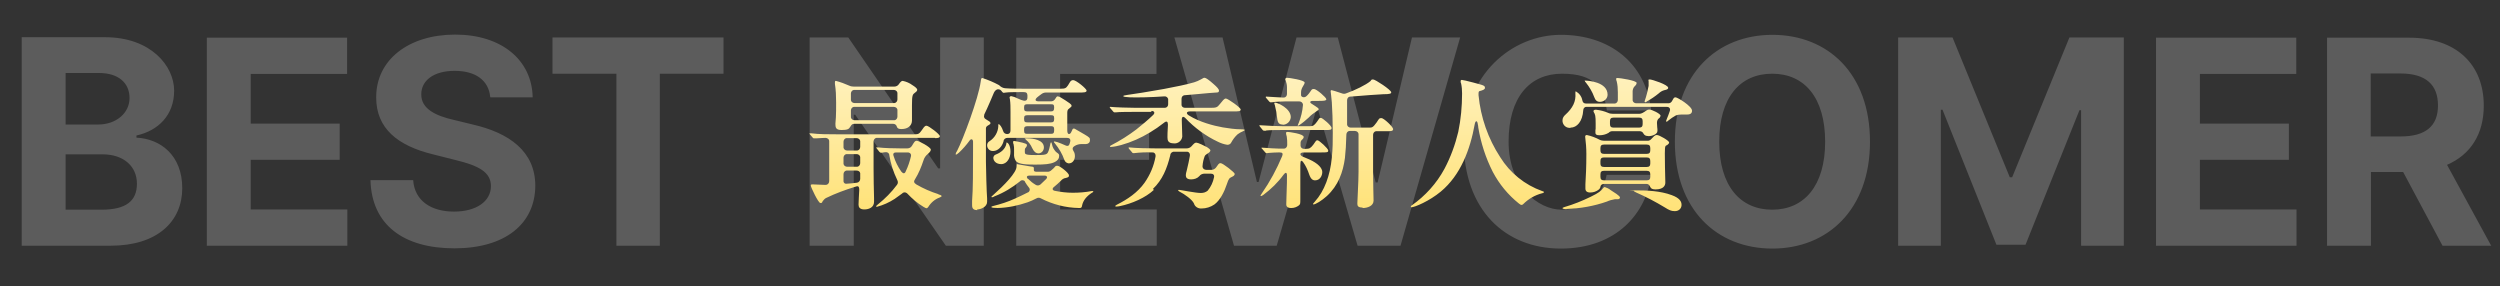
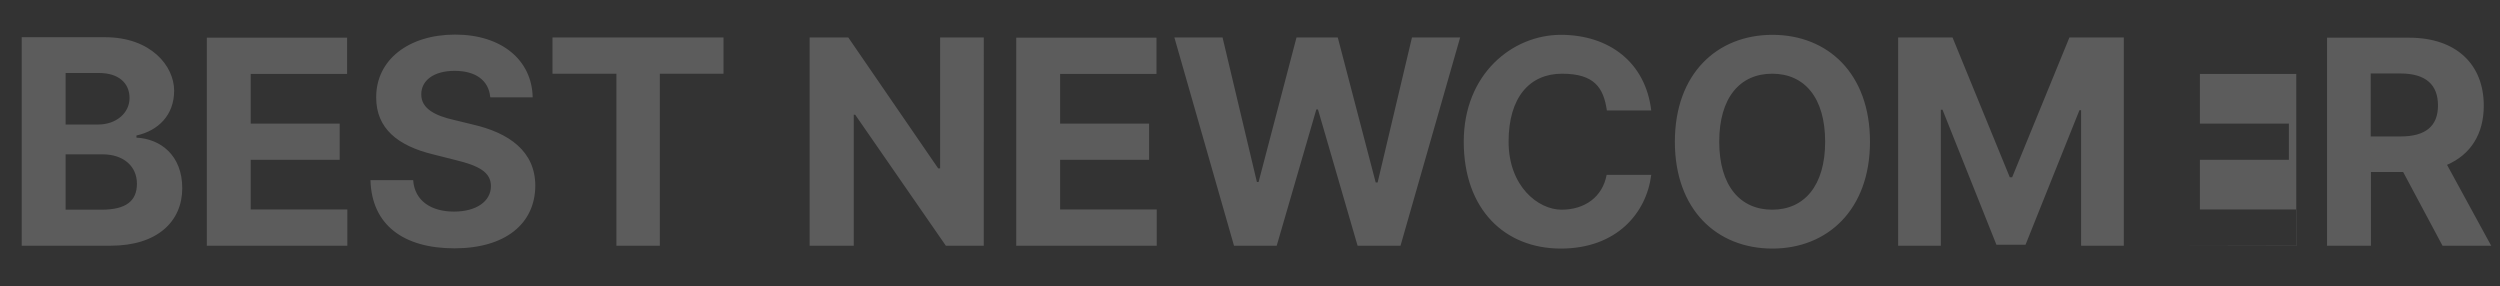
<svg xmlns="http://www.w3.org/2000/svg" id="_レイヤー_1" data-name="レイヤー 1" version="1.1" viewBox="0 0 1048 120">
  <rect x="0" y="0" width="1048" height="120" fill="#333333" stroke="none" />
  <defs>
    <style>
      .cls-1 {
        clip-path: url(#clippath);
      }

      .cls-2 {
        fill: none;
      }

      .cls-2, .cls-3, .cls-4 {
        stroke-width: 0px;
      }

      .cls-3 {
        fill: #fff;
        isolation: isolate;
        opacity: .2;
      }

      .cls-4 {
        fill: url(#_新規グラデーションスウォッチ_1);
      }
    </style>
    <clipPath id="clippath">
      <rect class="cls-2" width="1048" height="120" />
    </clipPath>
    <linearGradient id="_新規グラデーションスウォッチ_1" data-name="新規グラデーションスウォッチ 1" x1="524.4" y1="32.4" x2="524.4" y2="88.5" gradientUnits="userSpaceOnUse">
      <stop offset="0" stop-color="#fff1bc" />
      <stop offset="1" stop-color="#ffe278" />
    </linearGradient>
  </defs>
  <g class="cls-1">
    <g id="_マスクグループ_6" data-name="マスクグループ 6">
-       <path id="_パス_4802" data-name="パス 4802" class="cls-3" d="M9.1,103h37.3c19.6,0,30-10.2,30-24.1s-9.2-20.7-19.2-21.2v-.9c9.1-2,15.8-8.5,15.8-18.8s-9.7-22.4-29-22.4H9.1v87.3ZM27.5,87.9v-23.2h15.5c8.9,0,14.4,5.1,14.4,12.3s-4.5,10.9-14.8,10.9h-15ZM27.5,52.2v-21.6h14c8.2,0,12.8,4.2,12.8,10.5s-5.6,11.1-13.2,11.1h-13.7ZM86.6,103h59v-15.2h-40.5v-20.8h37.3v-15.2h-37.3v-20.8h40.4v-15.2h-58.8v87.3ZM205.6,40.8h17.7c-.3-15.6-13-26.3-32.5-26.3s-33.2,10.6-33.1,26.4c0,12.9,9,20.2,23.8,23.8l9.5,2.4c9.5,2.3,14.8,5,14.8,10.9,0,6.4-6.1,10.7-15.5,10.7s-16.5-4.4-17.1-13.2h-17.9c.5,18.9,14,28.6,35.2,28.6s33.8-10.2,33.9-26.2c0-14.5-11-22.2-26.2-25.7l-7.8-1.9c-7.6-1.7-13.9-4.6-13.8-10.8,0-5.6,5-9.8,14-9.8,8.8,0,14.2,4,14.9,10.9ZM231.7,30.9h26.7v72.1h18.2V30.9h26.7v-15.2h-71.7v15.2ZM412.5,15.7h-18.4v54.9h-.8l-37.7-54.9h-16.2v87.3h18.5v-54.9h.6l38,54.9h15.9V15.7ZM425.9,103h59v-15.2h-40.5v-20.8h37.3v-15.2h-37.3v-20.8h40.4v-15.2h-58.8v87.3ZM517.2,103h18l16.6-57.1h.7l16.6,57.1h18l25-87.3h-20.2l-14.4,60.8h-.8l-15.9-60.8h-17.3l-15.9,60.6h-.7l-14.4-60.6h-20.2l25,87.3ZM692.2,46.3c-2.4-20.2-17.7-31.7-37.9-31.7s-40.7,16.3-40.7,44.8,17.3,44.8,40.7,44.8,35.9-14.9,37.9-30.9h-18.7c-1.7,9.2-9.1,14.6-18.9,14.6s-22.2-9.8-22.2-28.5,8.9-28.5,22.4-28.5,17.4,5.8,18.8,15.4h18.7ZM783.9,59.4c0-28.6-17.7-44.8-40.9-44.8s-40.9,16.3-40.9,44.8,17.6,44.8,40.9,44.8c23.1,0,40.9-16.3,40.9-44.8h0ZM765.1,59.4c0,18.5-8.8,28.5-22.2,28.5s-22.2-10-22.2-28.5,8.7-28.5,22.2-28.5,22.2,10,22.2,28.5h0ZM795.7,15.7v87.3h17.9v-57h.7l22.6,56.6h12.2l22.6-56.4h.7v56.8h17.9V15.7h-22.8l-24,58.6h-1l-24-58.6h-22.8ZM903.7,103h59v-15.2h-40.5v-20.8h37.3v-15.2h-37.3v-20.8h40.4v-15.2h-58.8v87.3ZM975.4,103h18.5v-30.9h13.5l16.5,30.9h20.4l-18.5-33.9c9.9-4.3,15.4-12.9,15.4-24.8,0-17.3-11.5-28.5-31.3-28.5h-34.4v87.3ZM993.8,57.2v-26.4h12.4c10.7,0,15.8,4.7,15.8,13.4s-5.2,13-15.7,13h-12.5Z" />
-       <path id="_パス_4801" data-name="パス 4801" class="cls-4" d="M350.5,42.9c0,2.5,0,4.7-.1,6.3-.1,1.7-.2,2.3-.2,2.7,0,1.6.2,2.6,2.6,2.6s3.1-.4,3.6-1.3c.5-.8.8-1.3,1.7-1.3h16.3c.8,0,1.4.5,1.6,1.3.2.6.7.9,1.9.9,2.8,0,4.4-1.5,4.4-3.6v-6.5c0-4.2.3-4.4,1.2-5.1.7-.5,1-.8,1-1.3s-1-1.3-2-1.9c-1.2-.9-2.6-1.5-4.1-1.8-.5,0-1,.5-1.6,1.4-.4.6-1.1,1-1.9,1h-17c-.6,0-1.3-.1-1.9-.4-1.8-.8-3.7-1.5-5.6-2-.3,0-.4.2-.4.5,0,.3,0,.5,0,.8.4,2.5.5,5.1.5,7.7ZM358.2,43.2c-.7,0-1.4-.5-1.5-1.2,0,0,0-.2,0-.3v-2.5c0-.7.5-1.4,1.2-1.5,0,0,.2,0,.3,0h16.5c.7,0,1.4.5,1.5,1.2,0,0,0,.2,0,.3v2.5c0,.7-.5,1.4-1.2,1.5,0,0-.2,0-.3,0h-16.5ZM358.2,50.4c-.7,0-1.4-.5-1.5-1.2,0,0,0-.2,0-.3v-2.6c0-.7.5-1.4,1.2-1.5,0,0,.2,0,.3,0h16.5c.7,0,1.4.5,1.5,1.2,0,0,0,.2,0,.3v2.6c0,.7-.5,1.4-1.2,1.5,0,0-.2,0-.3,0h-16.5ZM392.1,57.9c.5,0,1.9,0,1.9-.8s-4.7-4.4-5.6-4.4-1.3,1-2,1.9c-1.1,1.6-1.5,1.7-3.1,1.7h-32.9c-2.9,0-7.3,0-10.1-.4h-.8c0,0-.2,0-.2,0,0,0,0,0,0,0,0,.1.1.2.2.4l1.1,1.3c.2.2.4.4.5.4.4,0,.8,0,1.1,0,2-.1,3-.2,3.8-.2s1.6.5,1.6,1.4v16.7c0,.8-.5,1.5-1.3,1.6,0,0-.1,0-.2,0h-.4c-1.1,0-3.9-.2-4.9-.2s-.9.1-.9.6,3.1,7.2,4,7.2.6-.2,1-.8c.4-.5.8-1,1.4-1.3,3.9-1.9,8-3.4,12.2-4.7,1.1-.4,1.7-.4,1.7,1.3h0c-.1,1.9-.3,5.2-.3,6.2s.5,2,2.4,2,4.1-.8,4.1-3.2v-1.6c-.1-4.1-.2-8.2-.2-12.3v-11.4c0-.7.5-1.4,1.2-1.5,0,0,.2,0,.3,0h24.2ZM359.1,57.9c.7,0,1.4.5,1.5,1.2,0,0,0,.2,0,.3v2.2c0,.7-.5,1.4-1.2,1.5,0,0-.2,0-.3,0h-4c-.7,0-1.4-.5-1.5-1.2,0,0,0-.2,0-.3v-2.2c0-.7.5-1.4,1.2-1.5,0,0,.2,0,.3,0h4ZM393.4,81.4c-3.2-1-6.4-2.4-9.3-4.1-1.1-.7-1.1-1.3-.5-2.2,1.5-2.4,2.6-5.1,3.5-7.8.3-1.1,1-2.1,1.9-2.8.9-.8,1.2-1.3,1.2-1.8,0-1-5.1-3.7-5.9-3.7s-1,.5-2,2.1c-.4.7-1.1,1.1-1.9,1.1h-3.1c-2.5,0-6.7-.1-9.1-.4h-.7c0,0-.2,0-.2,0,0,.2.1.3.2.4l1.1,1.4c.3.3.4.4.6.4h.7c.5-.1.9-.2,1.4-.2.7-.1,1.4.4,1.5,1.1,0,0,0,.1,0,.2.6,3.6,1.7,7,3.3,10.3.4.7.4,1.5-.1,2.1-2.3,3.1-5,5.8-8,8.2-.6.5-.7.6-.7.8s0,.2.3.2c2.6-.7,5.1-1.8,7.4-3.3,1.1-.8,2.2-1.6,3.2-2.3.5-.6,1.4-.6,2-.1,0,0,.1.1.2.2,2,2.1,4.2,4,6.7,5.5.8.5,1.1.6,1.3.6s.4-.1.7-.5c1.1-1.8,2.8-3.3,4.8-4,.7-.3.8-.4.8-.6s-.1-.4-1.3-.7h0ZM381.9,65.4c-.5,2.2-1.2,4.3-2.2,6.4-.4,1.1-1.1,1.1-1.9.1-1.4-2-2.5-4.2-3.2-6.5-.4-1,.1-1.5,1-1.5h5c.6,0,1.2.4,1.3,1,0,.2,0,.4,0,.5h0ZM359.1,64.6c.7,0,1.4.5,1.5,1.2,0,0,0,.2,0,.3v2.3c0,.7-.5,1.4-1.2,1.5,0,0-.2,0-.3,0h-4c-.7,0-1.4-.5-1.5-1.2,0,0,0-.2,0-.3v-2.3c0-.7.5-1.4,1.2-1.5,0,0,.2,0,.3,0h4ZM359.1,71.5c.7,0,1.4.4,1.5,1.1,0,.1,0,.2,0,.4v2c0,.8-.6,1.5-1.4,1.6,0,0,0,0-.1,0-1.2.2-2.6.3-4,.4-.7.2-1.4-.2-1.5-.9,0-.2,0-.3,0-.5v-2.6c0-.7.5-1.4,1.2-1.5,0,0,.2,0,.3,0h4ZM409.6,87.8c1.6,0,4.2-1.1,4.2-3.2,0-.5,0-.9,0-1.4-.2-2.2-.5-12.8-.5-15.5v-13.9c0-.7.5-1,1.2-1.4.5-.3.7-.4.7-.8s-.4-.7-.8-.9l-1.1-.7c-.7-.3-1-1.1-.7-1.8,0,0,0-.1,0-.2.8-1.6,1.5-3.2,2.5-5.5,1.6-3.8,1.7-4.3,2.5-4.8.7-.5,1.7-.3,2.2.4l.3.4c.2.2.4.4.5.4.3,0,.6,0,1-.1.9-.2,6.1-.2,7.4-.2s1.6.4,1.7,1.3c0,.3,0,.6,0,.9,0,1.6-1.1,1.7-2.6,1.1l-1.9-.8c-.7-.4-1.5-.6-2.3-.8-.3,0-.6.2-.7.5,0,0,0,0,0,0,0,.2.1.7.2,1.1.2,1.6.2,3.2.2,4.9v7.9c0,1-.5,1.5-1.4,1.5-.8,0-1.5-.5-1.7-1.3-.5-1.6-1.4-2.8-1.8-2.8s-.2.1-.2.7c-.1,2.6-1.5,5-3.7,6.4-.6.3-1,1-1,1.7,0,1.3,1,2.4,2.3,2.4,0,0,.2,0,.3,0,1.9,0,3.7-1.8,4.3-4.1,0-.8.8-1.4,1.6-1.4h25c1.1,0,1.6.6,1.3,1.7l-.2.7c-.2.8-.7,1.3-1.9.7-1.1-.5-2.1-.9-3.2-1.3-.4-.1-.8-.2-1.2-.3-.1,0-.3,0-.3.2,0,.1,0,.2.4.6,1.7,2.1,3.1,4.4,4,7,.3.8,1,1.3,1.8,1.4,1.9,0,2.6-1.8,2.6-3,0-.7-.1-1.4-.5-2-.6-1-.7-1.6.4-2.3.8-.5,1.8-.8,2.8-.8.7,0,1.4,0,1.9,0,.9,0,1.7-.6,1.7-1.5,0,0,0-.1,0-.2,0-.8,0-1-2.2-2.3-1-.6-2.9-1.7-3.8-2.2-.2-.2-.5-.3-.8-.3-.3,0-.5.2-.7.8l-.2.4c-.3.8-.7,1.1-1.1,1.1s-.7-.5-.7-1.5v-7.5c0-1.1.4-1.4.8-1.7.9-.7,1-.8,1-1.2s-.4-.6-.8-1c-.7-.5-2.9-2-3.7-2.4-.4-.3-.8-.4-1.3-.5-.2,0-.5.1-.8.7l-.5.7c-.4.5-1,.7-1.6.7h-5c-1.6,0-1.8-.7-.7-1.7.7-.5,1.2-1,1.7-1.3.5-.4,1.2-.7,1.9-.7h13.9c2,0,3.2,0,3.2-.8s-4.4-4.4-5.6-4.4-1.4,1-2.2,2.2c-.8,1.1-1.1,1.4-3,1.4h-15.5c-2.1,0-5.5,0-7.9-.2-1-.1-1.8-.6-2.5-1.3-2.2-1.2-4.6-2.2-7-3-.4,0-.5.2-.7,1.6-.9,6.8-7.4,24.2-9.9,29-.3.4-.5.8-.6,1.3,0,.1,0,.2.2.2.2,0,.5-.2,1.2-.8,1.6-1.5,3.1-3.2,4.4-5,.7-1,1.5-.7,1.5.5v3.2c0,8.6,0,16.8-.4,21.5,0,.9,0,1.1,0,1.6,0,1,0,2.3,2.2,2.3ZM430.7,46.7c-1,0-1.4-.2-1.4-1.3v-.4c0-1.1.4-1.3,1.4-1.3h9.9c1,0,1.3.2,1.3,1.4s-.4,1.6-1.3,1.6h-9.9ZM430.7,51.3c-1,0-1.4-.2-1.4-1.4v-.3c0-1.1.4-1.3,1.4-1.3h9.9c1,0,1.3.2,1.3,1.3v.3c0,1.1-.4,1.4-1.3,1.4h-9.9ZM441.9,54.7c0,1.1-.4,1.4-1.3,1.4h-9.9c-1,0-1.4-.2-1.4-1.4v-.5c0-1,.4-1.3,1.4-1.3h9.9c1,0,1.3.3,1.3,1.3v.5ZM435.4,64.3c1.3-.1,2.2-1.2,2.2-2.5,0-3.2-4.6-3.8-6.9-3.8s-.9,0-.9.2.1.2.3.4c1.1.9,2,2.1,2.6,3.5.7,1.4,1.4,2.2,2.8,2.2ZM434,69c4.1,0,6.2-.2,8-1,1.6-.8,2-1.7,2-2.7s-.7-1-1.4-1.7c-.8-.9-1.4-1.9-1.6-3.1-.2-.7-.2-.8-.4-.8s-.3.5-.4,1.1c-.4,2-.8,3.2-1.3,3.6-.7.5-1.4.6-4.8.6s-3.6-.2-4.1-.4c-.4-.2-.4-.6-.4-1.2,0-1,.1-1.2.4-1.5.3-.3.5-.7.5-1.1,0-.5-.9-.7-1.9-1l-1.8-.4c-.5-.1-1.1-.2-1.6-.3-.4,0-.5.1-.5.5,0,.3,0,.6.2.9.2.8.2,1.6.2,2.3v1.5c-.1,1.1.1,2.2.7,3.1,1.1,1.6,5,1.6,8.3,1.6ZM419.7,68.8c2.5,0,3.9-2.7,3.9-5.2s-1-3.8-1.5-3.8-.2.1-.2.4c-.5,2.3-2.2,3.7-4.5,4.6-.6.2-.9.7-1,1.3,0,1.4,1.2,2.7,3.3,2.7ZM452.6,87.2c.6,0,.9-.2,1-1,.4-2.2,2-4,4-5.3.4-.2.7-.4.7-.6s0-.2-.2-.2c-.2,0-.3,0-.5,0-2.6.5-5.3.7-7.9.7-2.5,0-5-.3-7.5-.8-1.1-.2-1.2-1-.4-1.6,1.2-1,2.1-1.8,2.8-2.5.6-.7,1.3-1.2,2.2-1.3,1.1-.3,1.3-.4,1.3-1.1,0-1-3.8-4-4.8-4s-.7.1-1.6,1c-.3.3-.6.5-.9.8-.5.5-1.2.8-1.9.7h-4.4c-1.4,0-1.1-.8-1.1-1.4s-.2-.7-1.3-.8l-4.7-.8c-.3,0-.9-.2-1-.2-.2,0-.2.2-.2.4v.4c0,2.8-5.3,8.1-9.9,12.2-.6.5-.7.6-.7.7s.1.2.2.2c.4,0,.8-.2,1.1-.4,3.9-1.5,7.5-3.7,10.7-6.3.4-.5,1.2-.6,1.8-.2.1.1.3.3.3.5.5.8,1,1.6,1.6,2.3.5.5.5,1.3,0,1.8-.1.1-.3.3-.5.3-1.7.9-3.5,1.7-5.2,2.5-3,1.4-6.2,2.4-9.4,3.2-.5.1-.6.2-.6.4,0,.3,1.2.4,2.6.4,4.3-.1,8.5-1,12.6-2.4,1.2-.4,2.4-1,3.6-1.6.6-.4,1.4-.4,2,0,4.9,2.5,10.3,3.9,15.8,4ZM430.9,75c-.8-.8-.4-1.4.6-1.4h6.3c1.1,0,1.5.7.7,1.5l-2.3,2.2c-.6.5-1.4.6-2,.2-1.2-.7-2.2-1.5-3.2-2.5ZM482.7,46.5c1.2,0,1.6.8.7,1.7-2.3,2.2-4.6,4.1-7.1,6.1-3.3,2.5-6.8,4.7-10.5,6.6-.4.2-.5.3-.5.5s.2.2.4.2c1.4-.1,2.9-.4,4.3-.8,4.3-1.2,8.3-3,12.1-5.3,2-1.2,3.9-2.5,5.8-4,1.2-1,1.7-.5,1.7.8-.2,2.9-.2,4.7-.2,5.2,0,1.3.2,2.6,2.7,2.6,1.7.2,3.3-1.1,3.5-2.8,0,0,0-.2,0-.3,0-1.4-.1-3.8-.2-6.8,0-1.3.6-1.6,1.5-.7,3.9,4.1,8.5,7.5,13.6,9.9,1.2.6,2.6,1.1,4,1.3.7,0,1.3-.3,1.6-.9.7-1.3,1.6-2.5,2.7-3.5.7-.5,1.5-1,2.3-1.3.5-.2.7-.4.7-.5s-.2-.3-1.6-.3c-2.5,0-5.1-.4-7.6-.8-3.9-.7-9.7-2.2-14.2-5-1.3-.8-1.1-1.7.5-1.7h18c2.4,0,3.2,0,3.2-.8s-5.4-4.6-6.2-4.6-1.4,1-2.5,2.3c-1.2,1.5-1.5,1.6-4.3,1.6h-10.3c-.7,0-1.4-.4-1.5-1.1,0-.1,0-.2,0-.4v-2.3c0-.8.5-1.4,1.3-1.5,0,0,.1,0,.2,0l2.3-.2c1.6-.1,5.3-.5,7.8-.7l2.8-.2c1,0,1.3-.2,1.3-.8s-.8-1.5-2.3-2.8c-1.8-1.6-3.2-2.6-3.7-2.6s-.5.1-1.6.7c-.9.5-1.8.9-2.8,1.2-3.4,1-7.5,1.8-12.7,2.8-6.2,1.1-12.9,2.2-15.4,2.5-1.4.2-1.6.3-1.6.5,0,.3,1,.4,2.8.5,3.2.1,8.7,0,14.4-.4.7-.1,1.4.4,1.6,1.1,0,.1,0,.3,0,.4v1.8c0,.8-.5,1.4-1.3,1.5,0,0-.2,0-.3,0h-11.8c-2.9,0-8.9-.2-10.7-.4h-.2c0,0-.2,0-.2.1s0,.2.2.4l1.2,1.4c.1.2.3.3.5.4.2,0,.4,0,.6,0,1.2-.2,6.4-.2,8.2-.2h6.7ZM483.3,79.2c4-3.8,5.9-8.5,7.3-14.2,0-.8.8-1.5,1.7-1.4h5.1c.7-.1,1.3.4,1.4,1.1,0,.2,0,.4,0,.6-.3,1.9-.7,3.5-1.3,6.1-.2.7-.4,1.4-.4,2.2,0,.8.5,1.6,2.2,1.6,1.3,0,2.6-.4,3.5-1.4.4-.6,1.1-.9,1.9-1h2.9c1,0,1.6.6,1.3,1.6-.4,2-1.3,3.9-2.6,5.5-.8.7-1.8,1-2.9,1-2.3,0-8.5-1.3-9.1-1.3s-.4.1-.4.2.1.3.5.5c2.2,1.1,5.4,3.4,6.1,5,.4,1.4,1.8,2.2,3.2,2.1,1.9,0,3.8-.6,5.4-1.7,2.4-1.8,4.1-5.2,5.2-8.5.8-2.4,1-2.5,2.2-3.1.5-.2,1.1-.6,1.1-1.2s-5-4.5-5.9-4.5-1,.6-2,1.9c-.5.6-1.2.9-1.9.9h-2.2c-.7,0-1.4-.5-1.5-1.2,0-.1,0-.3,0-.4.1-1.4.4-2.8.9-4.1.2-.5.7-.8,1.6-1.4.4-.2.7-.6.8-1,0-.5-1-1.1-1.4-1.4-1.3-.7-3.8-1.9-4.5-1.9s-1,.4-2.1,1.6c-.5.5-1.2.8-1.9.8h-13.4c-2.9,0-8-.1-10.7-.4h-.1c-.2,0-.2,0-.2.2,0,.1.1.3.2.4l1.2,1.4c.1.2.3.4.5.4.1,0,.3,0,.4,0,2.5-.3,5-.4,7.4-.3h.2c.7-.1,1.3.4,1.4,1.1,0,.2,0,.4,0,.6-.7,4-2.3,7.7-4.6,11-2.9,4.1-7.2,7-11.6,9.2-.6.3-.7.5-.7.6s.1.2.4.2c.5,0,1-.1,1.6-.2,4.9-1,10.7-3.5,14.2-6.8ZM543.9,52.8c0,0,.2,0,.7-.3,1.5-1,2.8-2.1,4.1-3.3.8-.9,1.8-1.6,2.8-2.3,1.1-.7,1.3-.9,1.3-1.1,0-.4-.5-.7-1.4-1.3-.4-.3-1.1-.7-1.7-1.1-.8-.5-.4-1.1.4-1.1h2.7c1.7,0,3.2,0,3.2-.7s-4.1-4.3-5.2-4.3-.9.4-2.1,1.9c-.8,1-1.3,1.4-1.7,1.5-.6.2-1.4,0-1.6-.7,0-.2,0-.4,0-.6v-.7c0-.9.3-1.7.8-2.5.5-.8.7-1.2.7-1.6,0-1-6.4-2-7.4-2-.3,0-.6.2-.7.5,0,.2,0,.5.2.7.3.9.5,1.9.5,2.8v2.8c0,.8-.5,1.4-1.2,1.5-.1,0-.2,0-.3,0-1.5,0-6.2-.4-7-.4h-.2c-.1,0-.2,0-.2.2s0,.1.2.4l1.3,1.5c.2.2.4.3.5.3s.9,0,2-.2c.5,0,2.9-.2,4.4-.2h5.6c.8,0,1.5.5,1.6,1.3,0,0,0,0,0,0v.2c-.2,2.6-.8,5.1-1.8,7.6-.2.3-.3.7-.4,1.1,0,.1,0,.2.2.2,0,0,0,0,0,0ZM571.3,87.2c2,0,4.5-.9,4.5-3.1s-.2-6.5-.2-11.3v-16.3c0-.7.5-1.4,1.2-1.5,0,0,.2,0,.3,0h4.1c1.9,0,2.8,0,2.8-.9s-3.9-4.6-4.9-4.6-1,.3-2,1.8c-1.6,2.2-1.9,2.2-3.3,2.2h-7.6c-.7,0-1.4-.5-1.5-1.2,0,0,0-.2,0-.3,0-3.1,0-6.4,0-9.9,0-.8.4-1.5,1.2-1.6,0,0,.2,0,.2,0,5.8-.5,11.6-.9,13.7-1,3,0,3.4-.3,3.4-.8,0-1-6.7-5.4-7.6-5.4s-.7.3-1.1.7c-1.9,1.6-6.4,3.8-10.1,5.1-.6.3-1.3.3-2,0-2-.7-4-1.3-4.2-1.3-.3,0-.4.2-.4.4s.4,3,.5,4.7c.2,2.5.4,8.5.4,12.5s0,6.7-.4,10.7c-.7,7.4-3.1,14-7.1,18.4-.7.8-.8.9-.8,1,0,.1,0,.2.2.2,0,0,0,0,0,0,.9,0,3.5-1.6,5.6-3.5,4.8-4.4,6.8-10,7.6-16,.3-2.6.5-5.9.6-9.8,0-.8.6-1.5,1.4-1.5,0,0,.1,0,.2,0h2c.7,0,1.4.5,1.5,1.2,0,0,0,.2,0,.3v15.6c0,4.4-.5,11.7-.5,13.3,0,.9.2,1.7,2.1,1.7ZM537.7,52.3c1.8,0,3.3-1.4,3.4-3.2,0-3.7-5.6-6.1-6.6-6.1-.1,0-.3,0-.3.2,0,.3,0,.5.2.8.5,1.9.8,3.7,1,5.6.2,1.9.8,2.6,2.3,2.6ZM530.7,54.7c1.5-.2,5.7-.2,7.3-.2h17.6c2,0,2.6,0,2.6-.9s-3.8-4.2-4.5-4.2-.6.2-1.6,1.6c-1.2,1.6-1.6,1.9-3,1.9h-11.4c-2,0-6.9-.2-9.5-.4h-.1c-.1,0-.2,0-.2.1,0,.1.1.2.2.4l1.3,1.6c.1.1.3.2.5.2h.9ZM541.3,87.2c1.2,0,2.3-.4,3.2-1.1.6-.5.6-.8.6-2.5v-15.2c0-1.2.6-1.3,1.2-.4,1.1,1.5,1.9,3.3,2.5,5.1.7,2,1.5,2.5,2.5,2.5,2,0,3-1.9,3-3.5s-1.7-3.6-5.5-5.3l-2.6-1.1c-1.4-.6-1.6-1.8.4-1.8h7.2c2.5,0,3,0,3-.8s-3.8-4.3-4.5-4.3-.6.3-1.8,1.9c-1.1,1.4-1.6,1.7-3.1,1.7h-.7c-.7,0-1.4-.4-1.5-1.2,0,0,0-.2,0-.3,0-.4,0-.7,0-1.1,0-.6.4-1.1.8-1.4.5-.5.5-.8.5-1,0-1.3-6.1-2.1-6.7-2.1s-.7.2-.7.5c0,.5.2,1,.3,1.4.2,1.1.2,2.2.2,3.2v.4c0,.7-.5,1.4-1.2,1.5,0,0-.2,0-.3,0h-1.9c-.5,0-5-.2-7.1-.4h-.1c0,0-.2,0-.2.1,0,.1,0,.2.2.3l1.4,1.6c.2.2.3.3.4.3.2,0,.7,0,1.1-.1,1.3-.1,2.9-.2,4-.2h.5c1.2,0,1.5.4,1.1,1.5-2.3,5.5-5.1,10.7-8.5,15.6-.5.8-.6.9-.6,1,0,.1.1.2.2.2.2,0,.4-.1,1-.5,3.2-2.4,6.1-5.2,8.5-8.5.8-1.1,1.4-1,1.4.4s0,3.9-.2,8.5c-.1,2.7-.1,3-.1,3.5,0,.4,0,1.6,2,1.6ZM591.6,86.9c1.4,0,7.6-2.6,12.4-6.6,8.3-6.9,12.3-17.6,14.2-28.2.3-1.7,1.1-1.7,1.3,0,.1.5.2.9.2,1.4,1.1,6.5,3.1,12.7,6.1,18.6,2.7,5.1,6.4,9.6,10.9,13.2.7.5.8.6,1.1.6.3,0,.5-.1.7-.3,2.2-2.2,4.9-3.8,8-4.6.6-.1.7-.3.7-.5s-.3-.3-.7-.4c-7.3-2.6-13.5-7.6-17.6-14.2-5.1-7.8-8.2-16.7-9.1-26,0-.7-.1-1.5.4-1.7,1.5-.4,2.3-.7,2.3-1.4s-.4-.9-1.6-1.3c-1.3-.4-5.6-1.5-6.5-1.7-.5-.1-1-.2-1.6-.3-.3,0-.5.2-.5.5,0,0,0,0,0,0,0,.3,0,.7.2,1,.3,1.4.4,2.8.4,4.2,0,5.4-.5,10.8-1.6,16.1-1.3,5.4-3.2,10.6-5.8,15.5-3.3,6.1-8,11.3-13.7,15.3-.2.1-.4.3-.4.5,0,.2.1.3.3.3,0,0,0,0,0,0ZM658.4,53.5c2.6,0,5-2.5,5.3-7.3,0-.7.5-1.4,1.3-1.4,0,0,.2,0,.2,0h33.5c1.1,0,1.6.7,1.3,1.7-.4,1.2-.9,2.5-1.4,3.7,0,.2-.2.4-.2.6,0,.1.1.2.2.2.3,0,.6-.3.8-.5,1-.8,2-1.5,3.1-2.1.8-.3,1.6-.4,2.5-.4h2.3c1.4,0,2-.6,2-1.6,0-1.9-6.1-5.6-6.9-5.6s-.8.4-1.4,1.4c-.3.7-1,1.2-1.8,1.1h-13.3c-.7,0-1.4-.5-1.5-1.2,0,0,0-.2,0-.3v-2.9c-.1-1.1.2-2.2,1-2.9.4-.3.6-.7.7-1.2,0-1.1-7.2-2.1-7.9-2.1s-.7.1-.7.4c0,.3,0,.6.2.9.4,1.6.5,3.1.5,4.7v3.2c0,.7-.5,1.4-1.2,1.5,0,0-.2,0-.3,0h-11.8c-.8,0-1.4-.3-1.6-1.4-.3-1.6-1.3-2.9-2.7-3.7-.2,0-.2.2-.2.8.3,3.4-1.1,6.2-4.2,9-.7.6-1.2,1.4-1.2,2.3-.1,1.6,1.1,3.1,2.8,3.2.2,0,.3,0,.5,0ZM689.6,42.9c.3,0,.6-.2.8-.4,1.8-1,3.4-2.1,5-3.4.6-.6,1.5-1.1,2.3-1.3.8-.2,1.6-.3,1.6-1,0-1.3-6.8-3.5-7.7-3.5s-.5.4-.5.8c0,.6,0,1.3,0,1.9-.4,2.1-.9,4.2-1.6,6.2,0,.2-.1.4-.1.5,0,0,0,.1.2.1h0ZM670.7,42.7c1.7,0,3.2-1.3,3.2-3,0-5.4-8.3-5.9-9.2-5.9s-.3,0-.3.2,0,.2.4.6c1.5,1.9,2.7,3.9,3.5,6.1.5,1.4,1.2,2,2.4,2ZM691,57.1c1.3,0,3.8-.7,3.8-2.2,0-.5,0-1.1-.1-1.6,0-.6-.1-1.2-.1-1.8,0-.7.2-1.4.8-1.9.4-.2.6-.6.7-1.1,0-.8-3.6-2.6-4.8-2.6-.4,0-.8.2-1.1.4-1.4,1-2.2,1.4-2.9,1.4h-11.3c-.6,0-1.3-.1-1.9-.4-1.6-.7-3.3-1.1-5-1.3-.4,0-1.1,0-1.1.6,0,.1,0,.3.1.4.6,1,.8,1.4.8,4.9s0,1.7-.1,2.6c0,.4,0,.8,0,1.2,0,.7.5,1,1.7,1,1.3,0,2.6-.3,3.8-1,.4-.4.9-.7,1.5-.7h11.6c.7,0,1.3.4,1.6,1.1.4.7,1.2,1,2,.9ZM676.4,53.5c-1.1,0-1.5-.5-1.5-1.5v-1.2c0-1,.4-1.5,1.5-1.5h10.7c1.1,0,1.5.5,1.5,1.5v1.2c0,1-.4,1.5-1.5,1.5h-10.7ZM666.6,80.7c1.3,0,2.6-.4,3.7-1.3.3-.3.5-.6.6-1,0-.8.7-1.3,1.5-1.3,0,0,0,0,0,0h17.8c.9,0,1.2.5,1.6,1.3.3.7,1,1,2.2,1,3.3,0,4.1-1.6,4.1-2.8v-.4c-.1-3.7-.2-8.3-.2-11.9s.3-3.1,1-3.5c.5-.4.8-.7.8-1.1,0-.7-4.1-3.1-5.1-3.1s-1.4.7-2.3,1.6c-.5.6-1.1.9-1.9.8h-17.9c-.6,0-1.3-.1-1.9-.4-1.7-.9-3.5-1.6-5.4-2-.4,0-.7.2-.7.7.3,2.4.5,4.8.5,7.2,0,5.7-.2,9.1-.4,12.7,0,.6,0,1.2,0,1.8,0,1.1.6,1.7,2.1,1.7ZM672.4,64.5c-1.1,0-1.5-.5-1.5-1.5v-.9c0-1,.4-1.5,1.5-1.5h17.9c1.1,0,1.5.5,1.5,1.5v.9c0,1-.4,1.5-1.5,1.5h-17.9ZM672.4,70c-1.1,0-1.5-.5-1.5-1.5v-1c0-1,.4-1.5,1.5-1.5h17.9c1.1,0,1.5.5,1.5,1.5v1c0,1-.4,1.5-1.5,1.5h-17.9ZM672.4,75.6c-1.1,0-1.5-.5-1.5-1.5v-1c0-1,.4-1.5,1.5-1.5h17.9c1.1,0,1.5.5,1.5,1.5v1c0,1-.4,1.5-1.5,1.5h-17.9ZM656.7,87.6c5.8-.2,11.5-1.2,16.9-3.1,1.1-.5,2.2-.8,3.4-1h1.3c.4,0,.8-.3.8-.7,0,0,0,0,0,0,0-.7-2.5-2.2-3.9-3.1-.7-.6-1.6-1-2.5-1.3-.2,0-.5.2-.7.5-.8,1.1-1.7,1.9-5.2,3.6-3.5,1.7-7.2,3.2-11,4.3-.6.2-.8.3-.8.5s.7.4,1.7.4ZM702,88.5c1.5.1,2.8-.9,2.9-2.4,0,0,0-.2,0-.3,0-1.3-.8-2.8-4.1-4-4.8-1.8-10.4-2-15.3-2s-.6.1-.6.2c0,.2.4.4,1,.7,4.1,1.8,8.1,3.9,11.9,6.2,1.9,1.2,2.8,1.6,4.1,1.6Z" />
+       <path id="_パス_4802" data-name="パス 4802" class="cls-3" d="M9.1,103h37.3c19.6,0,30-10.2,30-24.1s-9.2-20.7-19.2-21.2v-.9c9.1-2,15.8-8.5,15.8-18.8s-9.7-22.4-29-22.4H9.1v87.3ZM27.5,87.9v-23.2h15.5c8.9,0,14.4,5.1,14.4,12.3s-4.5,10.9-14.8,10.9h-15ZM27.5,52.2v-21.6h14c8.2,0,12.8,4.2,12.8,10.5s-5.6,11.1-13.2,11.1h-13.7ZM86.6,103h59v-15.2h-40.5v-20.8h37.3v-15.2h-37.3v-20.8h40.4v-15.2h-58.8v87.3ZM205.6,40.8h17.7c-.3-15.6-13-26.3-32.5-26.3s-33.2,10.6-33.1,26.4c0,12.9,9,20.2,23.8,23.8l9.5,2.4c9.5,2.3,14.8,5,14.8,10.9,0,6.4-6.1,10.7-15.5,10.7s-16.5-4.4-17.1-13.2h-17.9c.5,18.9,14,28.6,35.2,28.6s33.8-10.2,33.9-26.2c0-14.5-11-22.2-26.2-25.7l-7.8-1.9c-7.6-1.7-13.9-4.6-13.8-10.8,0-5.6,5-9.8,14-9.8,8.8,0,14.2,4,14.9,10.9ZM231.7,30.9h26.7v72.1h18.2V30.9h26.7v-15.2h-71.7v15.2ZM412.5,15.7h-18.4v54.9h-.8l-37.7-54.9h-16.2v87.3h18.5v-54.9h.6l38,54.9h15.9V15.7ZM425.9,103h59v-15.2h-40.5v-20.8h37.3v-15.2h-37.3v-20.8h40.4v-15.2h-58.8v87.3ZM517.2,103h18l16.6-57.1h.7l16.6,57.1h18l25-87.3h-20.2l-14.4,60.8h-.8l-15.9-60.8h-17.3l-15.9,60.6h-.7l-14.4-60.6h-20.2l25,87.3ZM692.2,46.3c-2.4-20.2-17.7-31.7-37.9-31.7s-40.7,16.3-40.7,44.8,17.3,44.8,40.7,44.8,35.9-14.9,37.9-30.9h-18.7c-1.7,9.2-9.1,14.6-18.9,14.6s-22.2-9.8-22.2-28.5,8.9-28.5,22.4-28.5,17.4,5.8,18.8,15.4h18.7ZM783.9,59.4c0-28.6-17.7-44.8-40.9-44.8s-40.9,16.3-40.9,44.8,17.6,44.8,40.9,44.8c23.1,0,40.9-16.3,40.9-44.8h0ZM765.1,59.4c0,18.5-8.8,28.5-22.2,28.5s-22.2-10-22.2-28.5,8.7-28.5,22.2-28.5,22.2,10,22.2,28.5h0ZM795.7,15.7v87.3h17.9v-57h.7l22.6,56.6h12.2l22.6-56.4h.7v56.8h17.9V15.7h-22.8l-24,58.6h-1l-24-58.6h-22.8ZM903.7,103h59v-15.2h-40.5v-20.8h37.3v-15.2h-37.3v-20.8h40.4v-15.2v87.3ZM975.4,103h18.5v-30.9h13.5l16.5,30.9h20.4l-18.5-33.9c9.9-4.3,15.4-12.9,15.4-24.8,0-17.3-11.5-28.5-31.3-28.5h-34.4v87.3ZM993.8,57.2v-26.4h12.4c10.7,0,15.8,4.7,15.8,13.4s-5.2,13-15.7,13h-12.5Z" />
    </g>
  </g>
</svg>